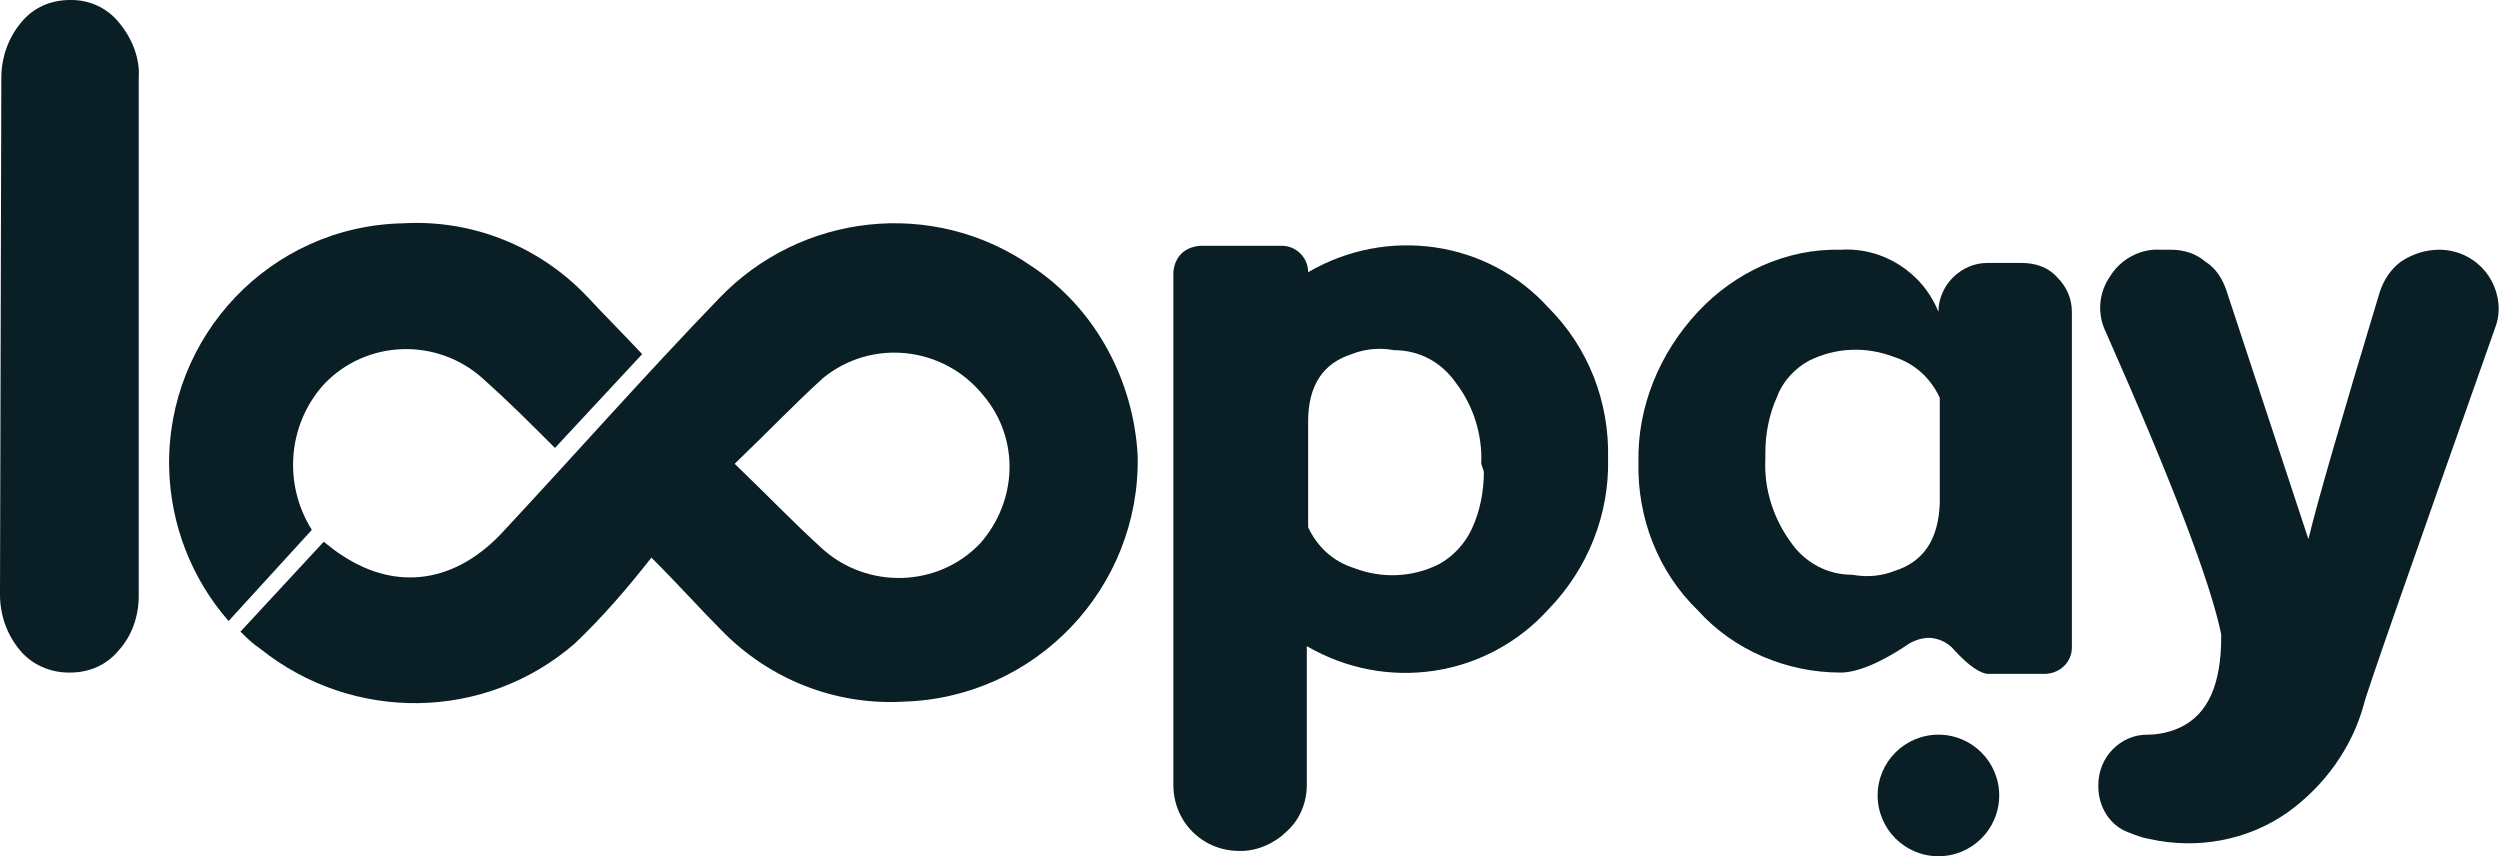
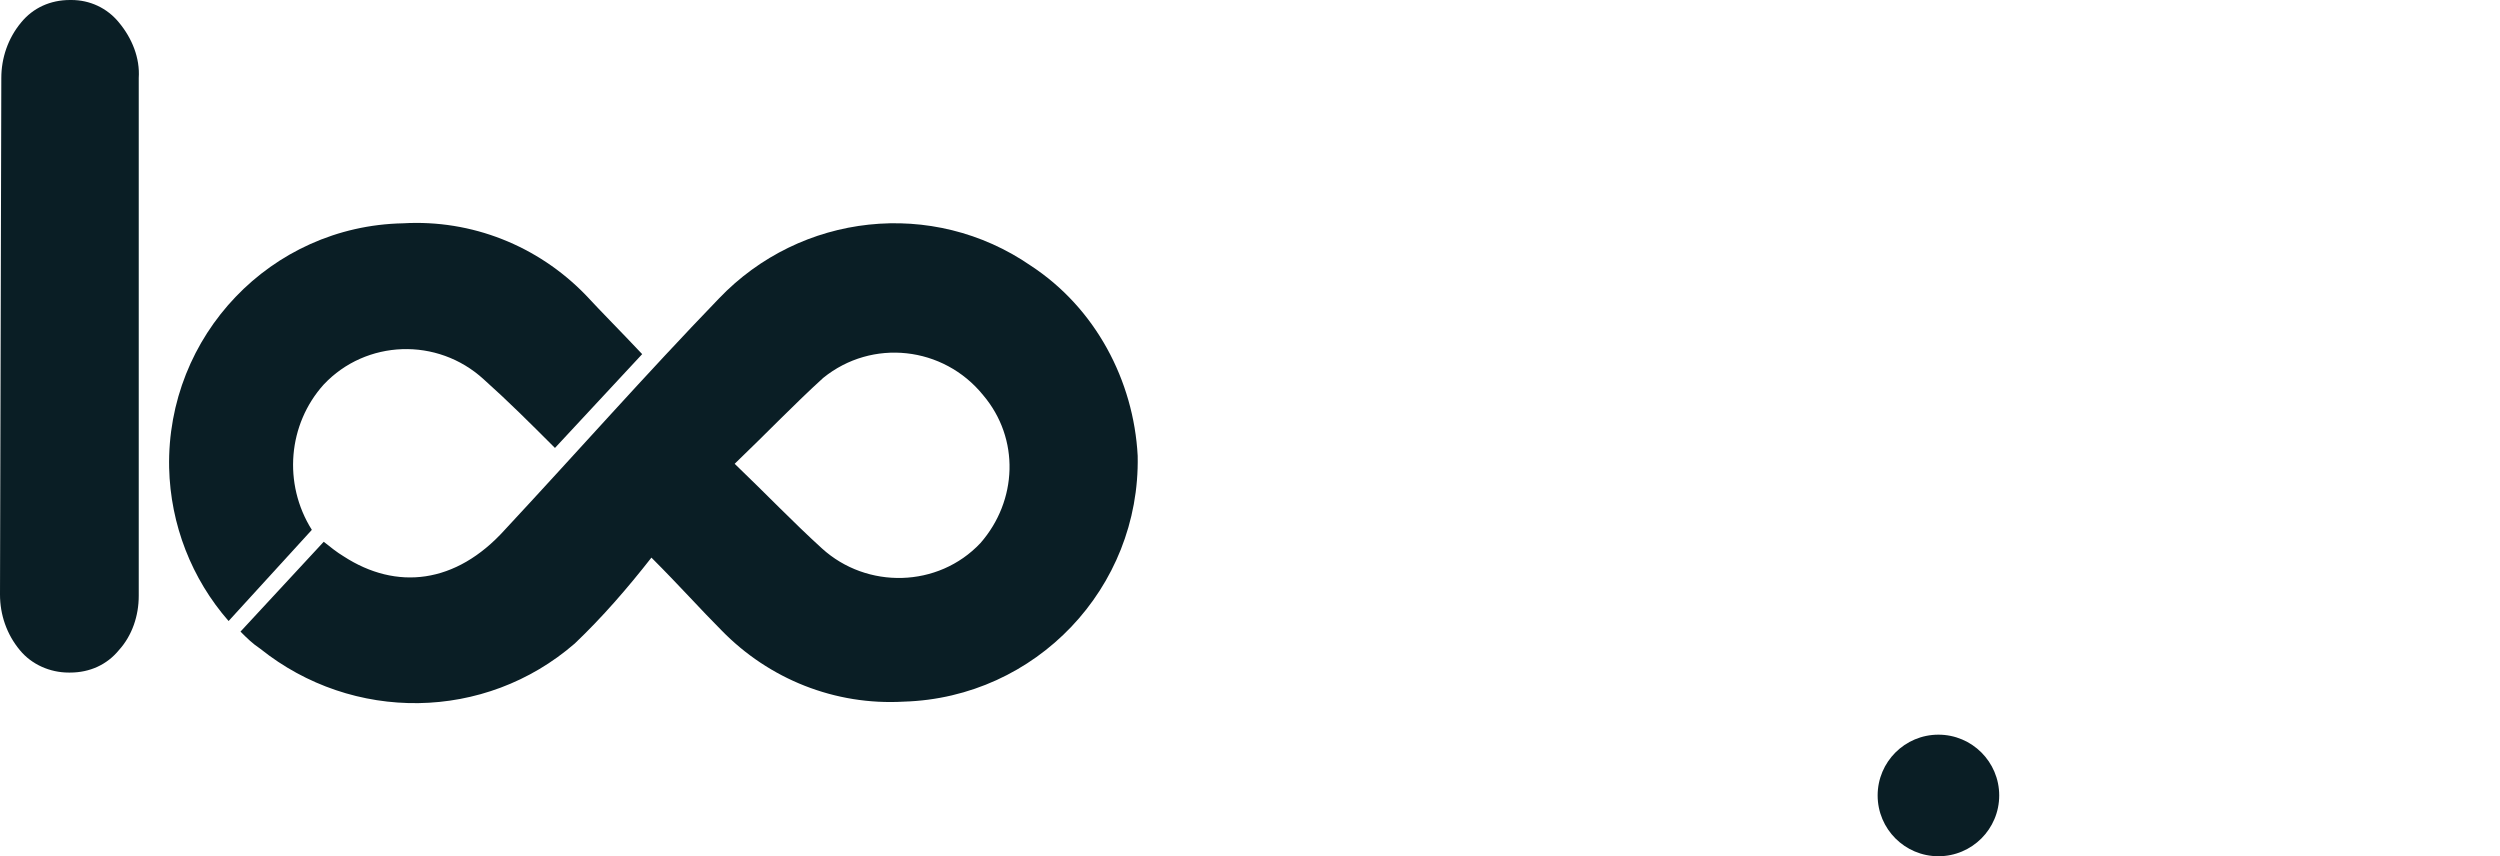
<svg xmlns="http://www.w3.org/2000/svg" version="1.1" id="Layer_1" x="0px" y="0px" viewBox="0 0 189.2 64.8" style="enable-background:new 0 0 189.2 64.8;" xml:space="preserve">
  <style type="text/css"> .st0{fill:#0A1E25;} </style>
  <g id="Capa_2">
    <g id="Capa_1-2">
      <path class="st0" d="M10.5,45.1c0,1.5-0.5,3-1.5,4.1c-0.9,1.1-2.2,1.7-3.7,1.7H5.2c-1.4,0-2.8-0.6-3.7-1.7C0.5,48,0,46.5,0,45 L0.1,5.9c0-1.5,0.5-3,1.5-4.2C2.5,0.6,3.8,0,5.3,0h0.1C6.8,0,8.1,0.6,9,1.7c1,1.2,1.6,2.7,1.5,4.2L10.5,45.1z" />
-       <path class="st0" d="M98.9,48.9v10.5c0,1.3-0.5,2.6-1.5,3.5c-0.9,0.9-2.2,1.5-3.5,1.5h-0.1c-2.8,0-5-2.2-5-5V20.7 c0-0.5,0.2-1.1,0.6-1.5c0.4-0.4,1-0.6,1.6-0.6h6c1.1,0,2,0.9,2,2l0,0c6-3.5,13.6-2.4,18.2,2.7c3,3,4.6,7.1,4.5,11.4 c0.1,4.2-1.5,8.3-4.5,11.4C112.5,51.3,104.9,52.4,98.9,48.9L98.9,48.9z M112.1,35.1c0.1-2.2-0.6-4.4-1.9-6.1 c-1.1-1.6-2.8-2.5-4.7-2.5c-1.1-0.2-2.2-0.1-3.2,0.3c-2.2,0.7-3.3,2.4-3.3,5.1v8c0.7,1.5,1.9,2.6,3.5,3.1c2.1,0.8,4.4,0.7,6.4-0.3 c1.1-0.6,2-1.6,2.5-2.7c0.6-1.3,0.9-2.8,0.9-4.3L112.1,35.1z" />
-       <path class="st0" d="M124,35c-0.1-4.2,1.6-8.3,4.5-11.4c2.8-3,6.7-4.8,10.8-4.7c3.2-0.2,6.2,1.7,7.4,4.7l0,0c0-2,1.7-3.7,3.7-3.7 h2.6c1,0,2,0.3,2.7,1.1c0.7,0.7,1.1,1.6,1.1,2.6v25.4c0,1.1-0.9,2-2.1,2h-4.2c-0.6,0-1.5-0.6-2.6-1.8c-0.4-0.5-1-0.8-1.6-0.9 c-0.6-0.1-1.3,0.1-1.8,0.4c-2.2,1.5-4,2.2-5.2,2.2c-4.1,0-8.1-1.7-10.8-4.7C125.5,43.3,123.9,39.2,124,35z M133.6,34.8 c-0.1,2.2,0.6,4.4,1.9,6.2c1.1,1.6,2.8,2.5,4.7,2.5c1.1,0.2,2.2,0.1,3.2-0.3c2.2-0.7,3.3-2.4,3.4-5.1v-8c-0.7-1.5-1.9-2.6-3.5-3.1 c-2.1-0.8-4.4-0.7-6.4,0.3c-1.1,0.6-2,1.6-2.4,2.7c-0.6,1.3-0.9,2.8-0.9,4.3L133.6,34.8z" />
-       <path class="st0" d="M184.6,18.9c2.5,0,4.5,2,4.5,4.5c0,0.5-0.1,1-0.3,1.5c-6.5,18.4-9.8,27.8-9.9,28.4c-0.9,3.3-3,6.2-5.8,8.2 c-3,2.1-6.8,2.8-10.4,2c-0.6-0.1-1.1-0.3-1.6-0.5c-1.4-0.5-2.3-1.9-2.3-3.5v-0.1c0-1,0.4-2,1.1-2.7c0.7-0.7,1.6-1.1,2.6-1.1 c0.9,0,1.8-0.2,2.6-0.6c2-1,3-3.2,3-6.8V48c-0.8-3.9-3.7-11.5-8.7-22.8c-0.7-1.4-0.6-3,0.3-4.3c0.8-1.3,2.3-2.1,3.8-2h0.8 c1,0,1.9,0.3,2.6,0.9c0.8,0.5,1.3,1.3,1.6,2.2l6.2,18.8c0.7-2.9,2.5-9.1,5.4-18.7c0.3-0.9,0.8-1.7,1.6-2.3 C182.6,19.2,183.6,18.9,184.6,18.9L184.6,18.9z" />
      <circle class="st0" cx="146.7" cy="60.2" r="4.6" />
      <path class="st0" d="M78,20.1c-7.4-5.1-17.4-4-23.6,2.5c-5.5,5.7-10.8,11.7-16.2,17.5c-3.7,4.1-8.2,4.6-12.2,2 c-0.5-0.3-1-0.7-1.5-1.1l-6.3,6.8c0.5,0.5,0.9,0.9,1.5,1.3c7,5.6,17,5.5,23.8-0.4c2.1-2,4-4.2,5.8-6.5c2.2,2.2,3.7,3.9,5.3,5.5 c3.6,3.7,8.6,5.7,13.8,5.4c10-0.3,17.9-8.6,17.7-18.6C85.8,28.8,82.9,23.3,78,20.1z M74.2,41.1c-3.2,3.4-8.6,3.5-12,0.4 c-2.2-2-4.2-4.1-6.6-6.4c2.5-2.4,4.5-4.5,6.7-6.5c3.7-3,9.1-2.4,12.1,1.3C77.2,33.2,77,37.9,74.2,41.1L74.2,41.1z" />
      <path class="st0" d="M44.3,22.3c-3.6-3.7-8.6-5.7-13.8-5.4c-10,0.2-17.9,8.5-17.7,18.5c0.1,4.3,1.7,8.4,4.5,11.6l6.3-6.9 c-2.2-3.5-1.8-8,0.9-11c3.2-3.4,8.6-3.6,12.1-0.4c1.9,1.7,3.5,3.3,5.4,5.2l6.6-7.1C47,25.1,45.6,23.7,44.3,22.3z" />
    </g>
  </g>
</svg>